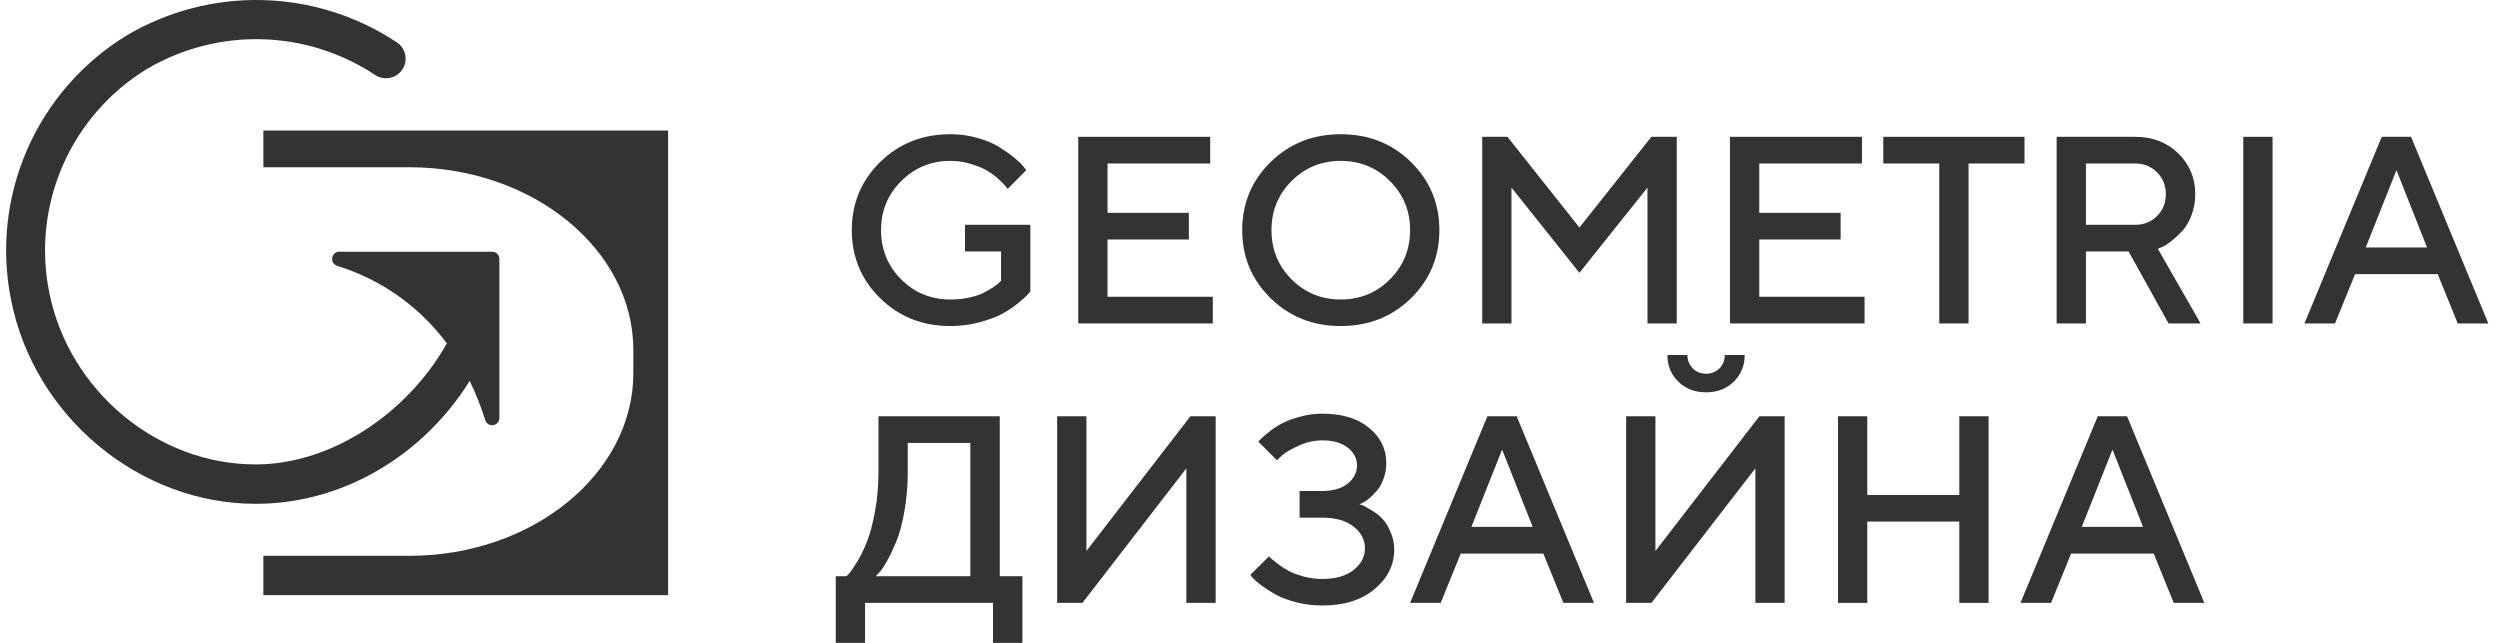
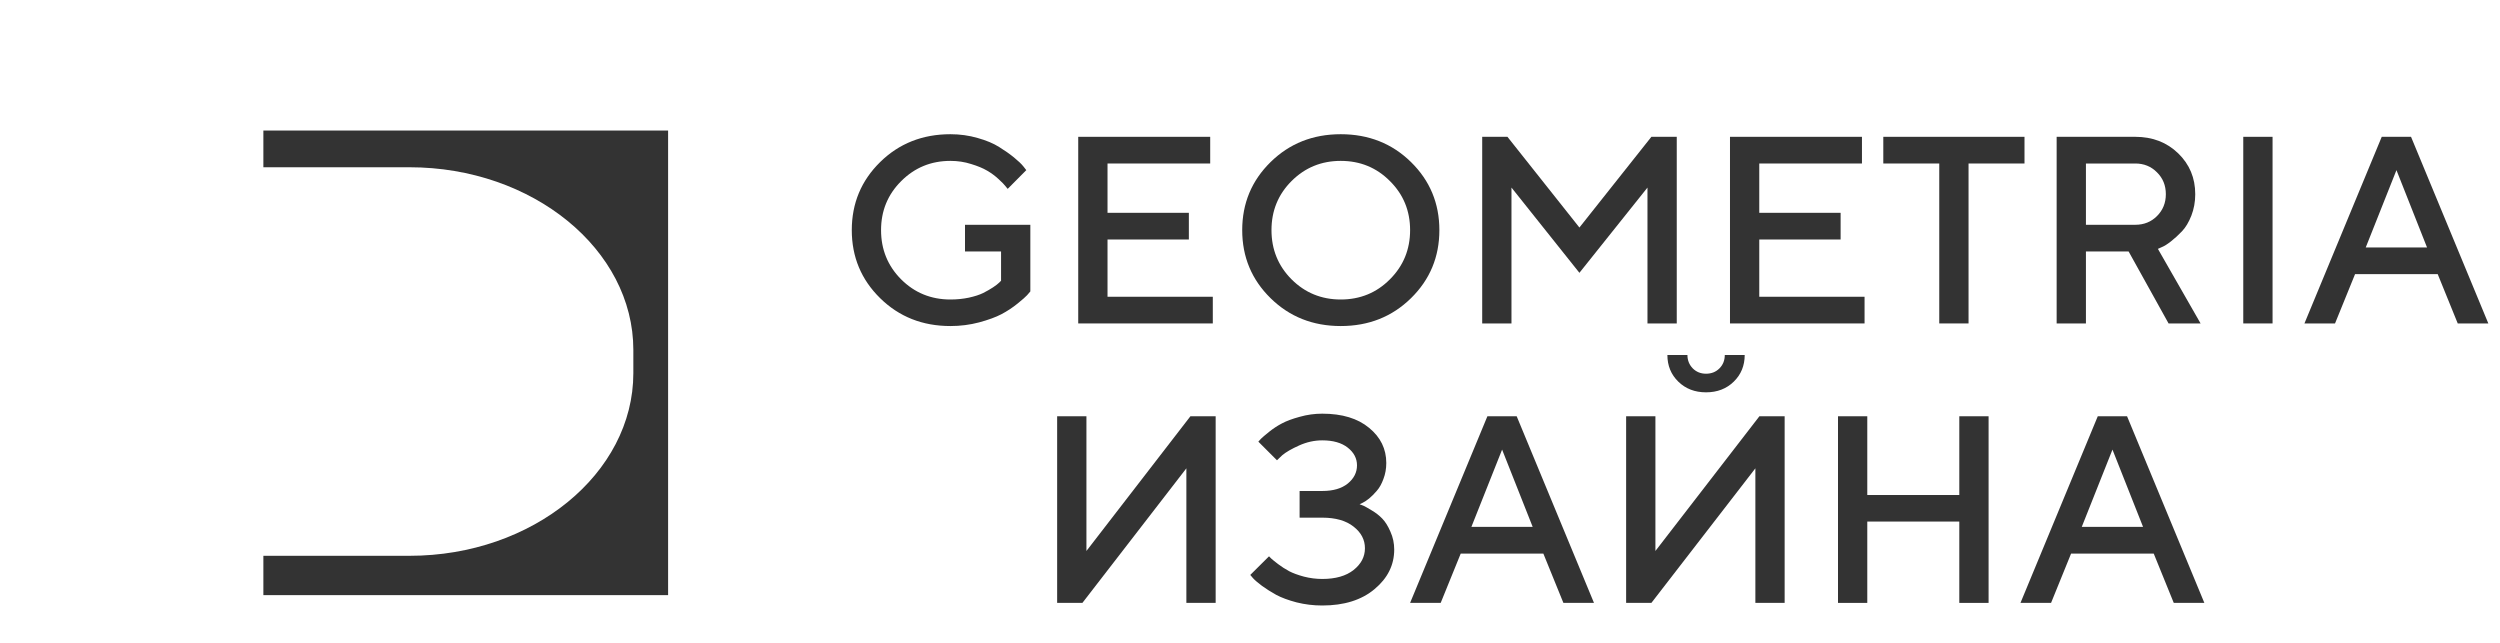
<svg xmlns="http://www.w3.org/2000/svg" width="175" height="45" viewBox="0 0 175 45" fill="none">
  <path d="M67.55 15.735H72.124V20.4C72.075 20.46 71.999 20.549 71.896 20.664C71.799 20.773 71.574 20.971 71.222 21.256C70.876 21.535 70.502 21.782 70.101 21.994C69.706 22.201 69.184 22.392 68.534 22.568C67.891 22.738 67.222 22.823 66.53 22.823C64.574 22.823 62.935 22.173 61.611 20.873C60.287 19.574 59.625 17.986 59.625 16.109C59.625 14.232 60.287 12.644 61.611 11.344C62.935 10.045 64.574 9.395 66.53 9.395C67.192 9.395 67.827 9.483 68.434 9.659C69.041 9.829 69.542 10.039 69.937 10.288C70.338 10.537 70.687 10.783 70.985 11.026C71.282 11.268 71.501 11.478 71.641 11.654L71.841 11.909L70.538 13.221C70.502 13.172 70.447 13.106 70.374 13.021C70.308 12.93 70.15 12.769 69.901 12.538C69.652 12.307 69.385 12.11 69.099 11.946C68.814 11.776 68.44 11.621 67.978 11.481C67.523 11.335 67.04 11.262 66.53 11.262C65.176 11.262 64.028 11.733 63.087 12.675C62.145 13.61 61.674 14.755 61.674 16.109C61.674 17.463 62.142 18.611 63.077 19.552C64.019 20.494 65.17 20.965 66.53 20.965C66.98 20.965 67.408 20.922 67.815 20.837C68.228 20.746 68.565 20.637 68.826 20.509C69.087 20.375 69.315 20.245 69.509 20.117C69.709 19.984 69.852 19.874 69.937 19.789L70.074 19.653V17.603H67.55V15.735Z" fill="#333333" />
  <path d="M77.526 20.773H84.896V22.641H75.476V9.577H84.714V11.445H77.526V14.897H83.22V16.765H77.526V20.773Z" fill="#333333" />
  <path d="M90.407 12.675C89.472 13.61 89.004 14.755 89.004 16.109C89.004 17.463 89.472 18.611 90.407 19.552C91.349 20.494 92.497 20.965 93.851 20.965C95.211 20.965 96.359 20.494 97.295 19.552C98.236 18.611 98.707 17.463 98.707 16.109C98.707 14.755 98.236 13.61 97.295 12.675C96.359 11.733 95.211 11.262 93.851 11.262C92.497 11.262 91.349 11.733 90.407 12.675ZM88.941 20.873C87.617 19.574 86.955 17.986 86.955 16.109C86.955 14.232 87.617 12.644 88.941 11.344C90.265 10.045 91.901 9.395 93.851 9.395C95.807 9.395 97.446 10.045 98.77 11.344C100.094 12.644 100.756 14.232 100.756 16.109C100.756 17.986 100.094 19.574 98.77 20.873C97.446 22.173 95.807 22.823 93.851 22.823C91.901 22.823 90.265 22.173 88.941 20.873Z" fill="#333333" />
  <path d="M110.559 15.927L115.597 9.577H117.373V22.641H115.323V13.13L110.559 19.097L105.803 13.13V22.641H103.754V9.577H105.521L110.559 15.927Z" fill="#333333" />
  <path d="M123.149 20.773H130.519V22.641H121.099V9.577H130.337V11.445H123.149V14.897H128.843V16.765H123.149V20.773Z" fill="#333333" />
  <path d="M131.831 9.577H141.715V11.445H137.798V22.641H135.748V11.445H131.831V9.577Z" fill="#333333" />
  <path d="M143.965 22.641V9.577H149.468C150.676 9.577 151.678 9.963 152.474 10.734C153.27 11.505 153.667 12.459 153.667 13.595C153.667 14.129 153.576 14.63 153.394 15.098C153.212 15.559 152.993 15.924 152.738 16.191C152.483 16.458 152.228 16.692 151.973 16.892C151.718 17.093 151.499 17.23 151.317 17.302L151.053 17.421L154.041 22.641H151.8L149.003 17.603H146.015V22.641H143.965ZM150.989 15.125C151.402 14.712 151.609 14.202 151.609 13.595C151.609 12.981 151.402 12.471 150.989 12.064C150.582 11.651 150.075 11.445 149.468 11.445H146.015V15.735H149.468C150.075 15.735 150.582 15.532 150.989 15.125Z" fill="#333333" />
  <path d="M157.029 22.641V9.577H159.079V22.641H157.029Z" fill="#333333" />
  <path d="M161.311 22.641L166.722 9.577H168.772L174.183 22.641H172.042L170.639 19.188H164.855L163.452 22.641H161.311ZM167.752 11.909L165.602 17.321H169.892L167.752 11.909Z" fill="#333333" />
-   <path d="M58.504 40.336H59.251C59.312 40.287 59.391 40.205 59.488 40.09C59.591 39.968 59.77 39.698 60.026 39.279C60.281 38.854 60.505 38.389 60.7 37.885C60.9 37.381 61.082 36.695 61.246 35.826C61.41 34.952 61.492 34.029 61.492 33.057V29.139H69.983V40.336H71.568V45H69.509V42.203H60.554V45H58.504V40.336ZM63.542 33.057C63.542 34.029 63.463 34.946 63.305 35.808C63.153 36.664 62.968 37.357 62.749 37.885C62.531 38.413 62.312 38.875 62.093 39.27C61.875 39.658 61.687 39.935 61.529 40.099L61.301 40.336H67.924V31.007H63.542V33.057Z" fill="#333333" />
  <path d="M85.096 42.203H83.046V32.783L75.768 42.203H74V29.139H76.05V38.568L83.329 29.139H85.096V42.203Z" fill="#333333" />
  <path d="M95.172 35.298C95.239 35.322 95.327 35.355 95.436 35.398C95.546 35.447 95.74 35.556 96.019 35.726C96.299 35.89 96.544 36.081 96.757 36.3C96.97 36.519 97.161 36.825 97.331 37.22C97.507 37.609 97.595 38.025 97.595 38.468C97.595 39.549 97.137 40.472 96.22 41.237C95.309 42.003 94.088 42.385 92.557 42.385C91.938 42.385 91.34 42.312 90.763 42.167C90.186 42.015 89.709 41.839 89.332 41.638C88.962 41.432 88.631 41.222 88.339 41.01C88.054 40.797 87.844 40.618 87.711 40.472L87.519 40.245L88.831 38.942C88.868 38.978 88.922 39.033 88.995 39.106C89.074 39.179 89.232 39.306 89.469 39.488C89.712 39.671 89.967 39.835 90.234 39.98C90.502 40.12 90.848 40.248 91.273 40.363C91.698 40.472 92.126 40.527 92.557 40.527C93.493 40.527 94.225 40.317 94.753 39.898C95.281 39.479 95.546 38.972 95.546 38.377C95.546 37.782 95.281 37.278 94.753 36.865C94.225 36.446 93.493 36.236 92.557 36.236H90.972V34.369H92.557C93.317 34.369 93.912 34.196 94.343 33.849C94.774 33.497 94.99 33.072 94.99 32.574C94.99 32.088 94.774 31.675 94.343 31.335C93.912 30.995 93.317 30.825 92.557 30.825C92.011 30.825 91.473 30.943 90.945 31.18C90.416 31.417 90.022 31.645 89.761 31.863L89.387 32.219L88.084 30.916C88.121 30.867 88.181 30.8 88.267 30.715C88.358 30.624 88.546 30.463 88.831 30.233C89.117 30.002 89.418 29.805 89.733 29.64C90.049 29.47 90.465 29.316 90.981 29.176C91.498 29.03 92.023 28.957 92.557 28.957C93.948 28.957 95.041 29.288 95.837 29.95C96.639 30.606 97.04 31.426 97.04 32.41C97.04 32.811 96.973 33.184 96.839 33.531C96.712 33.877 96.557 34.153 96.374 34.359C96.198 34.566 96.019 34.745 95.837 34.897C95.655 35.043 95.497 35.146 95.363 35.207L95.172 35.298Z" fill="#333333" />
  <path d="M98.707 42.203L104.118 29.139H106.168L111.579 42.203H109.438L108.035 38.751H102.25L100.848 42.203H98.707ZM105.147 31.472L102.997 36.883H107.288L105.147 31.472Z" fill="#333333" />
  <path d="M124.925 42.203H122.876V32.783L115.597 42.203H113.829V29.139H115.879V38.568L123.158 29.139H124.925V42.203ZM118.494 25.787C118.743 26.036 119.052 26.16 119.423 26.16C119.799 26.16 120.112 26.036 120.361 25.787C120.61 25.538 120.735 25.225 120.735 24.849H122.129C122.129 25.596 121.873 26.218 121.363 26.716C120.853 27.214 120.206 27.463 119.423 27.463C118.639 27.463 117.993 27.214 117.482 26.716C116.972 26.218 116.717 25.596 116.717 24.849H118.12C118.12 25.219 118.245 25.532 118.494 25.787Z" fill="#333333" />
  <path d="M139.201 29.139V42.203H137.151V36.509H130.71V42.203H128.66V29.139H130.71V34.651H137.151V29.139H139.201Z" fill="#333333" />
  <path d="M141.433 42.203L146.844 29.139H148.894L154.305 42.203H152.164L150.761 38.751H144.976L143.574 42.203H141.433ZM147.873 31.472L145.723 36.883H150.014L147.873 31.472Z" fill="#333333" />
  <path d="M18.436 9.135V11.708H28.667C37.285 11.708 44.334 17.46 44.334 24.495V26.119C44.334 33.151 37.285 38.906 28.667 38.906H18.436V41.657H46.767V9.135H18.436Z" fill="#333333" />
-   <path d="M34.43 17.62H23.762C23.64 17.618 23.521 17.66 23.427 17.739C23.334 17.817 23.272 17.927 23.253 18.048C23.234 18.169 23.26 18.293 23.326 18.396C23.391 18.499 23.492 18.576 23.609 18.61C26.675 19.561 29.36 21.46 31.279 24.035C28.538 28.915 23.261 32.453 18.031 32.509H17.881C11.014 32.509 4.823 27.357 3.446 20.468C2.843 17.473 3.177 14.364 4.402 11.565C5.628 8.766 7.686 6.412 10.296 4.823C12.73 3.39 15.518 2.671 18.342 2.747C21.166 2.823 23.911 3.691 26.265 5.252C26.569 5.452 26.94 5.523 27.296 5.45C27.653 5.377 27.965 5.165 28.165 4.861C28.366 4.557 28.437 4.187 28.364 3.83C28.29 3.474 28.079 3.161 27.775 2.961C24.988 1.116 21.739 0.092 18.398 0.006C15.057 -0.08 11.759 0.775 8.88 2.473C5.788 4.358 3.351 7.149 1.902 10.467C0.452 13.786 0.06 17.47 0.779 21.019C2.407 29.173 9.748 35.267 17.906 35.267H18.084C24.01 35.204 29.588 31.93 32.879 26.663C33.307 27.549 33.671 28.465 33.966 29.403C34.001 29.52 34.077 29.621 34.18 29.687C34.284 29.752 34.407 29.778 34.528 29.759C34.649 29.74 34.759 29.678 34.838 29.585C34.917 29.491 34.959 29.372 34.956 29.25V18.129C34.956 18.061 34.943 17.993 34.916 17.93C34.889 17.867 34.85 17.81 34.801 17.763C34.752 17.715 34.694 17.678 34.63 17.654C34.566 17.629 34.498 17.618 34.43 17.62Z" fill="#333333" />
</svg>